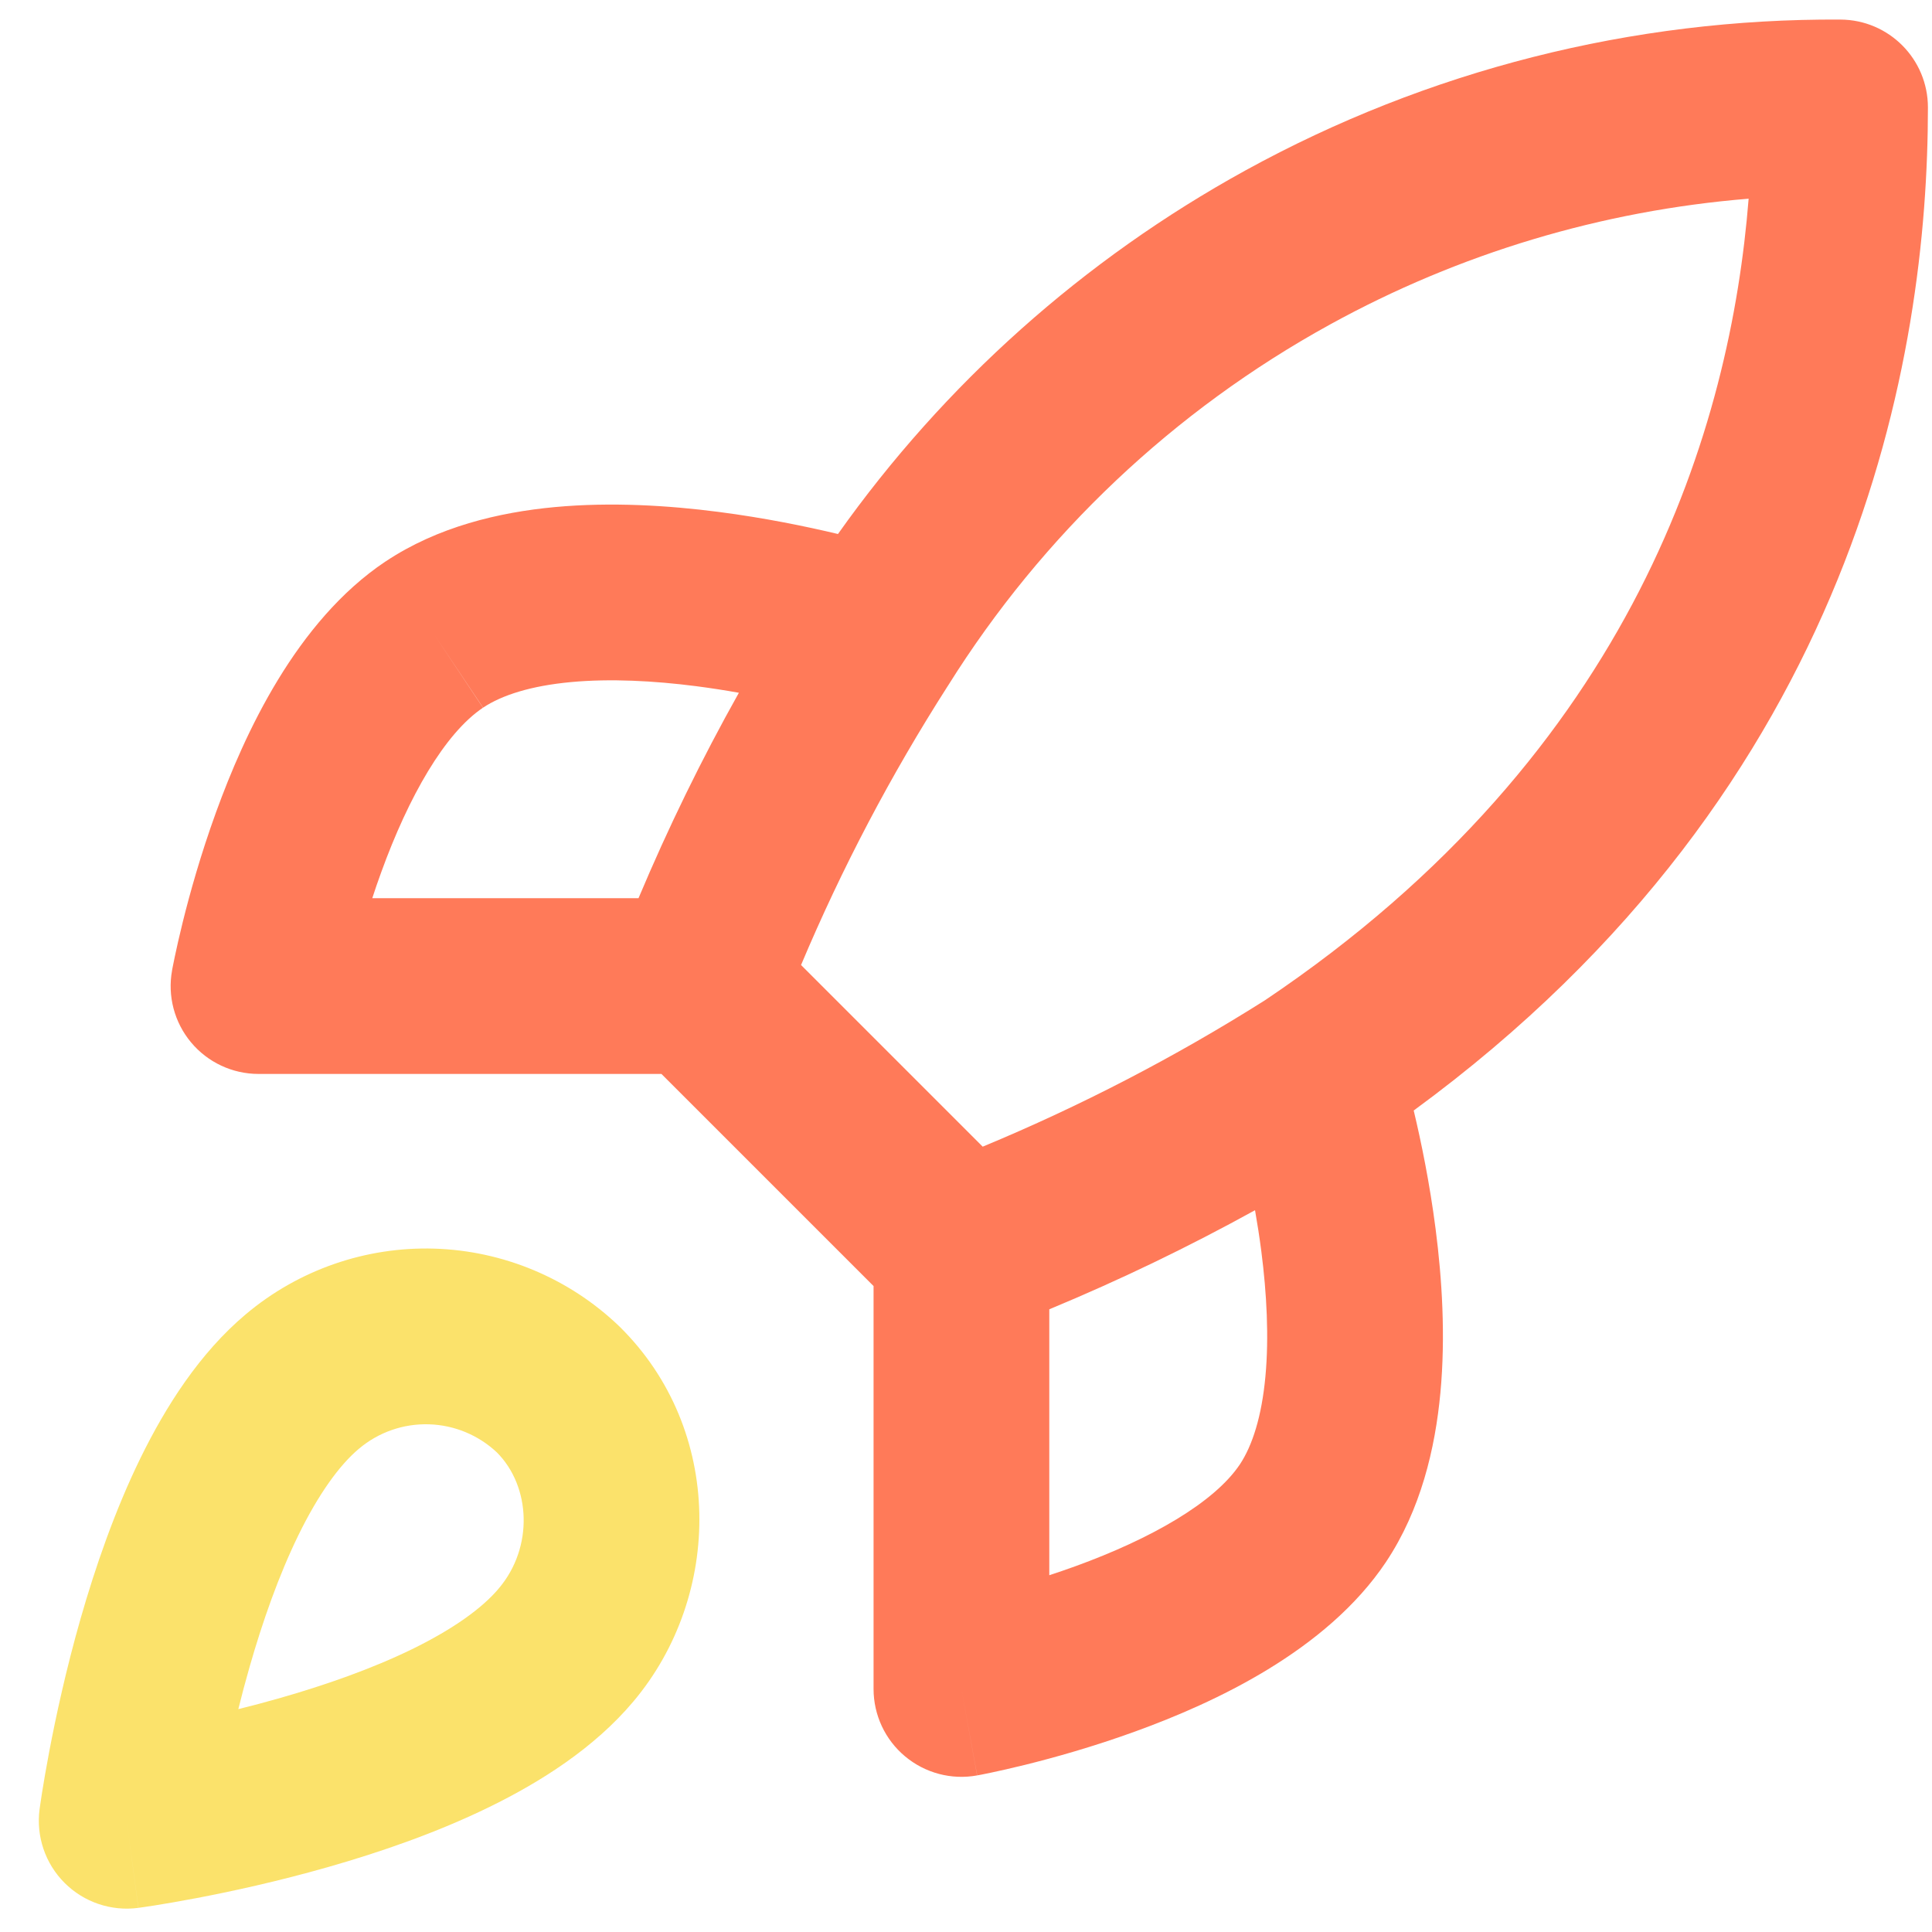
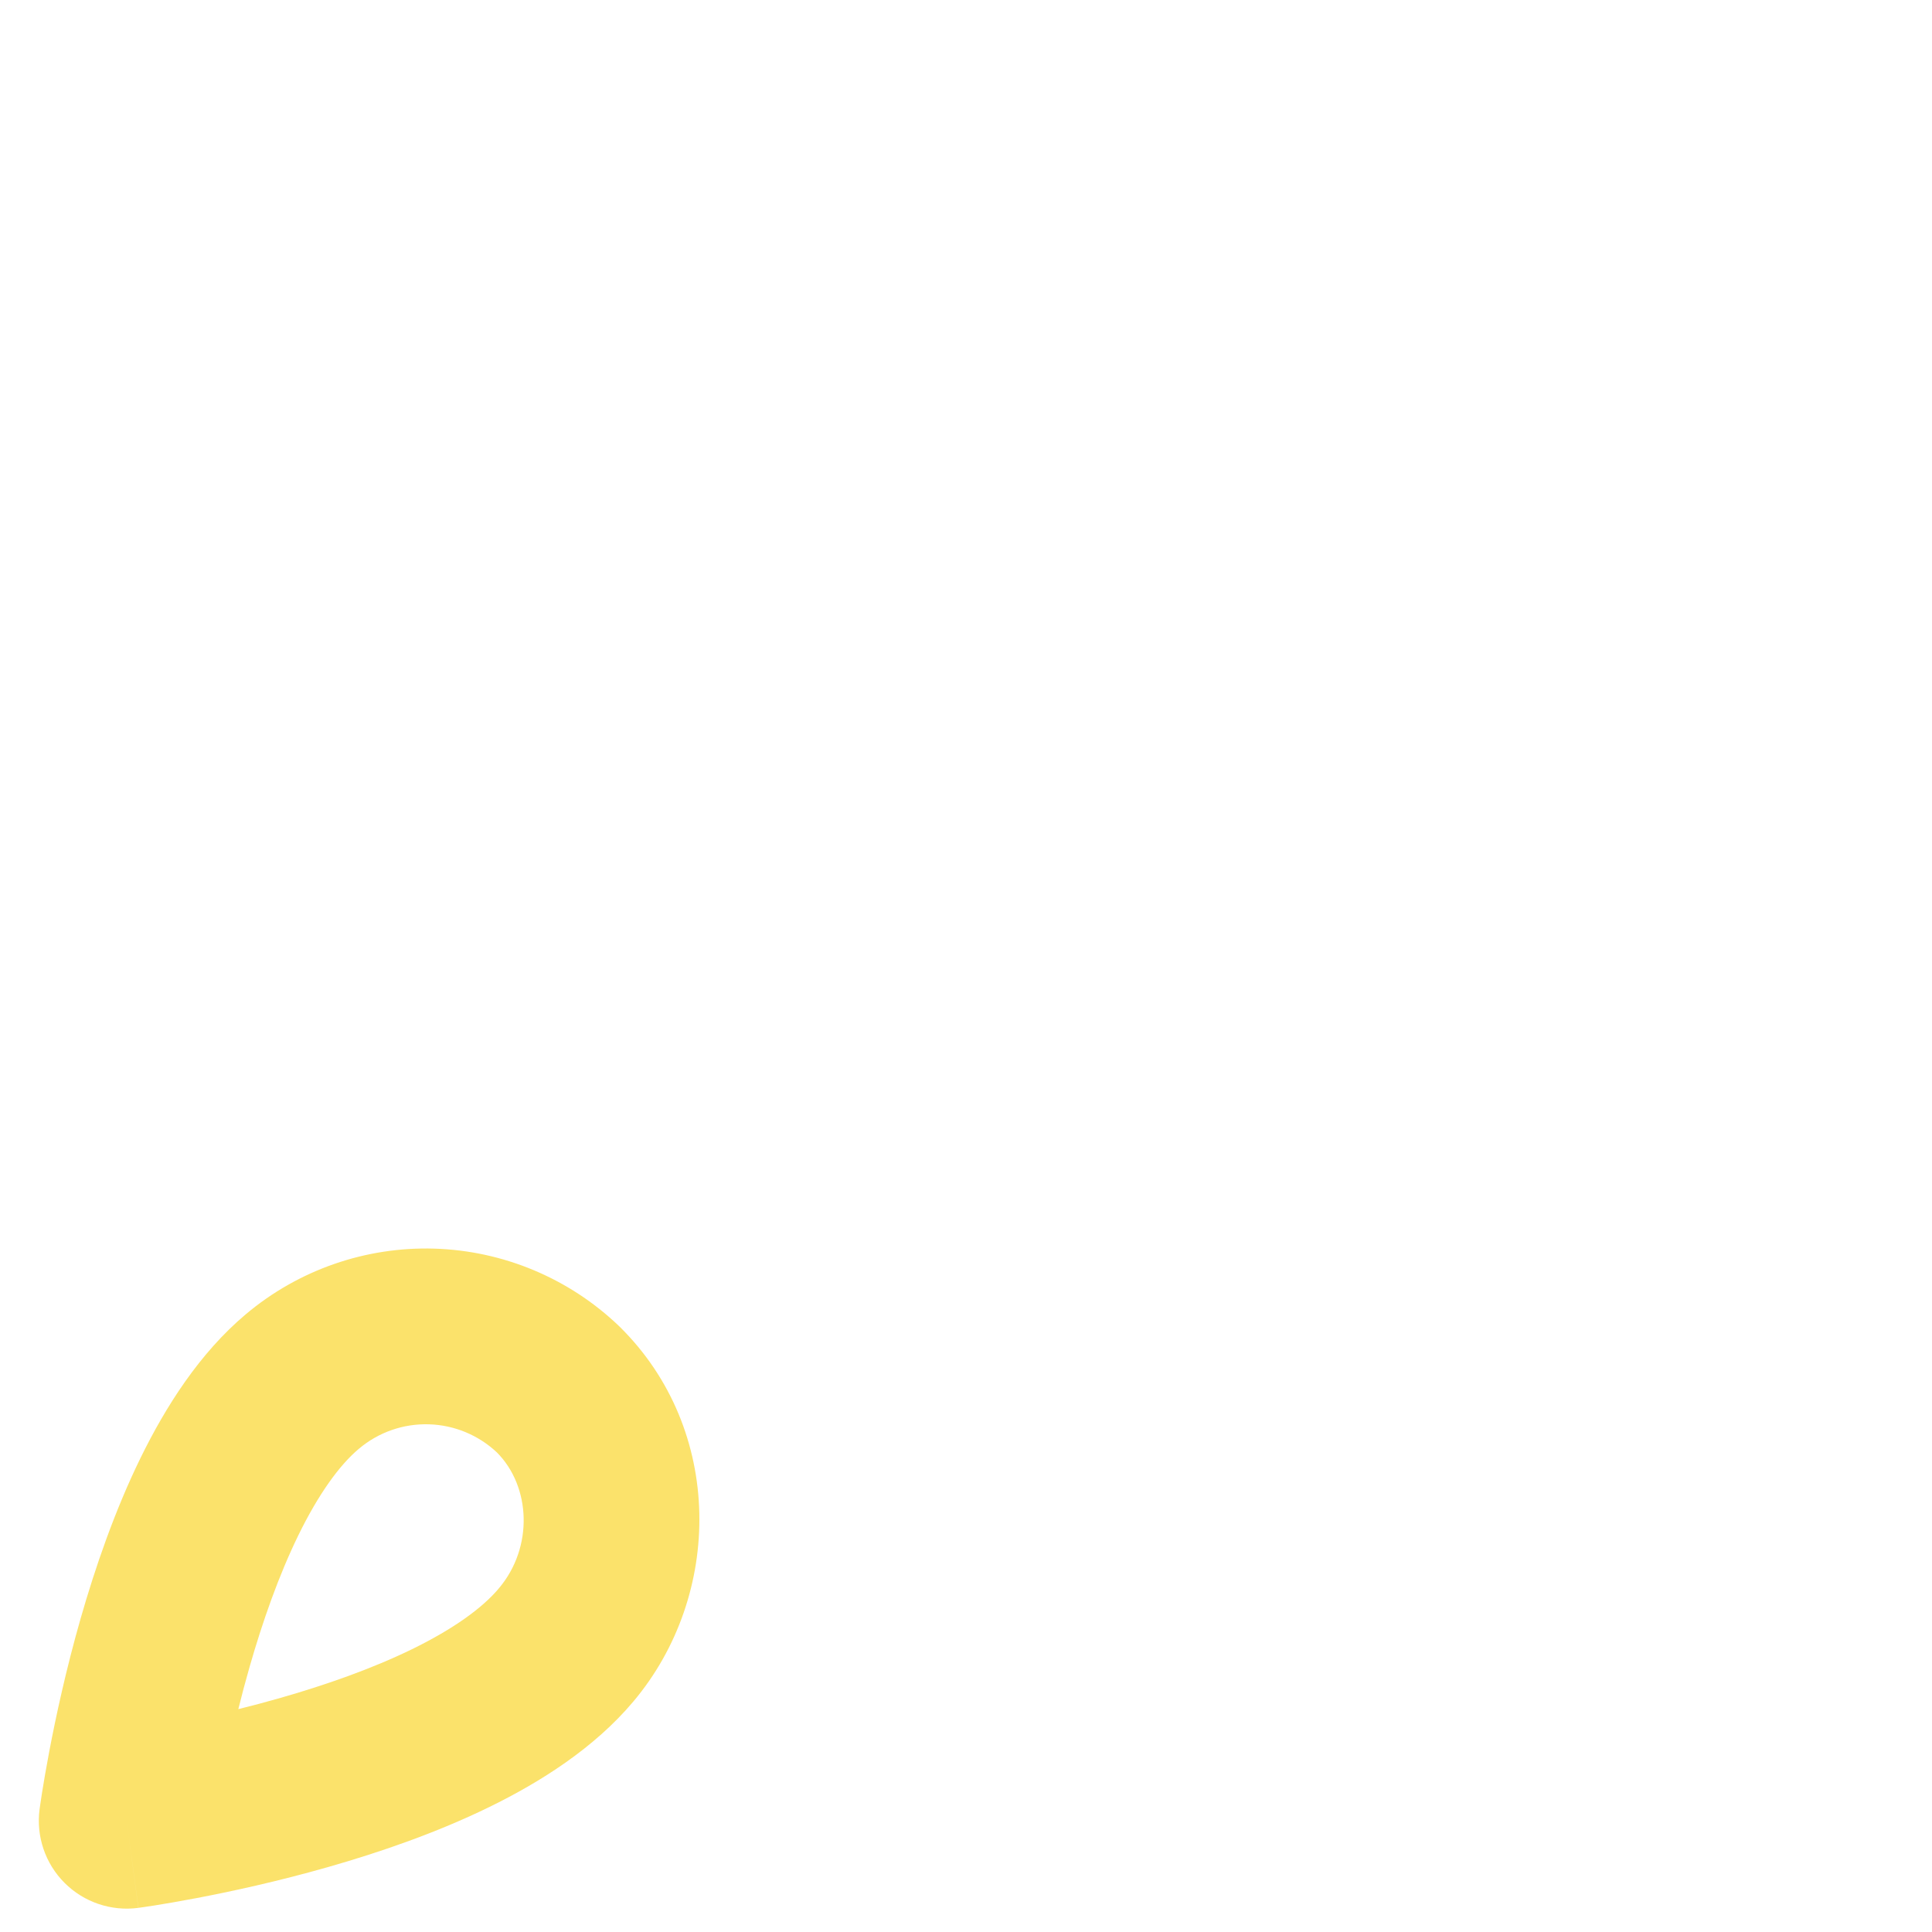
<svg xmlns="http://www.w3.org/2000/svg" width="45" height="45" viewBox="0 0 45 45" fill="none">
-   <path fill-rule="evenodd" clip-rule="evenodd" d="M40.729 4.628C37.316 4.905 33.992 5.9 30.979 7.558C27.344 9.557 24.282 12.452 22.082 15.969L22.07 15.987C20.75 18.05 19.608 20.221 18.658 22.477L22.889 26.708C25.172 25.76 27.371 24.62 29.462 23.299C38.11 17.491 40.311 9.896 40.729 4.628ZM29.232 28.188C27.679 29.045 26.079 29.816 24.44 30.496V36.69C24.637 36.626 24.839 36.556 25.044 36.482C26.809 35.842 28.281 35 28.878 34.11C29.171 33.67 29.388 32.991 29.474 32.06C29.559 31.145 29.505 30.131 29.379 29.148C29.336 28.816 29.286 28.494 29.232 28.188ZM22.393 39.34L22.759 41.353C22.162 41.462 21.548 41.299 21.082 40.91C20.616 40.522 20.347 39.946 20.347 39.34V29.955L15.406 25.014H6.021C5.414 25.014 4.839 24.745 4.45 24.279C4.061 23.813 3.899 23.199 4.008 22.602L6.021 22.967C4.008 22.602 4.008 22.602 4.008 22.602L4.008 22.598L4.01 22.591L4.013 22.571L4.026 22.505C4.037 22.45 4.052 22.372 4.073 22.275C4.114 22.081 4.175 21.807 4.257 21.475C4.421 20.814 4.674 19.905 5.031 18.921C5.695 17.09 6.899 14.47 8.976 13.08L8.979 13.079C10.197 12.267 11.625 11.932 12.922 11.811C14.238 11.689 15.574 11.773 16.735 11.923C17.811 12.062 18.783 12.263 19.518 12.438C21.996 8.941 25.238 6.044 29.006 3.971C33.252 1.636 38.026 0.426 42.871 0.456C43.997 0.463 44.905 1.377 44.905 2.502C44.905 8.254 43.292 18.276 32.928 25.866C33.103 26.598 33.301 27.561 33.438 28.625C33.588 29.787 33.672 31.123 33.55 32.438C33.429 33.736 33.094 35.164 32.282 36.382L32.281 36.384C30.891 38.461 28.271 39.666 26.44 40.33C25.456 40.687 24.547 40.94 23.886 41.104C23.554 41.186 23.28 41.247 23.086 41.288C22.989 41.308 22.911 41.324 22.856 41.335L22.79 41.347L22.77 41.351L22.763 41.352L22.761 41.353C22.761 41.353 22.759 41.353 22.393 39.34ZM14.872 20.921C15.561 19.283 16.341 17.685 17.21 16.136C16.893 16.079 16.558 16.027 16.212 15.982C15.23 15.856 14.215 15.802 13.301 15.887C12.37 15.973 11.691 16.19 11.251 16.483L11.252 16.482L10.114 14.781L11.249 16.484L11.251 16.483C10.361 17.079 9.519 18.551 8.879 20.317C8.804 20.522 8.735 20.724 8.671 20.921H14.872Z" fill="#FF7A59" />
-   <path fill-rule="evenodd" clip-rule="evenodd" d="M5.726 30.611C6.953 29.578 8.517 29.034 10.12 29.083C11.723 29.133 13.252 29.773 14.412 30.881L14.437 30.905C16.869 33.306 16.838 37.16 14.749 39.635C13.843 40.712 12.595 41.504 11.395 42.09C10.171 42.688 8.85 43.142 7.663 43.481C6.47 43.823 5.369 44.06 4.569 44.212C4.167 44.288 3.837 44.344 3.605 44.381C3.489 44.399 3.397 44.413 3.332 44.422L3.255 44.433L3.233 44.436L3.224 44.438C3.224 44.438 3.222 44.438 2.951 42.409C0.922 42.138 0.922 42.137 0.922 42.137L0.924 42.127L0.927 42.105L0.938 42.028C0.947 41.963 0.961 41.871 0.979 41.755C1.016 41.523 1.072 41.193 1.148 40.791C1.3 39.991 1.537 38.89 1.878 37.697C2.218 36.511 2.672 35.189 3.27 33.965C3.857 32.765 4.648 31.517 5.726 30.611ZM2.951 42.409L0.922 42.137C0.838 42.769 1.053 43.406 1.504 43.856C1.955 44.307 2.59 44.522 3.222 44.438L2.951 42.409ZM5.551 39.809C5.868 39.731 6.199 39.643 6.537 39.546C7.586 39.246 8.662 38.869 9.599 38.412C10.558 37.943 11.233 37.456 11.616 37L11.62 36.995C12.431 36.036 12.363 34.622 11.573 33.829C11.144 33.426 10.582 33.193 9.994 33.175C9.399 33.156 8.818 33.358 8.363 33.742L8.36 33.744C7.904 34.127 7.417 34.802 6.948 35.762C6.491 36.698 6.114 37.774 5.814 38.823C5.717 39.161 5.629 39.492 5.551 39.809Z" fill="#FBE26B" />
+   <path fill-rule="evenodd" clip-rule="evenodd" d="M5.726 30.611C6.953 29.578 8.517 29.034 10.12 29.083C11.723 29.133 13.252 29.773 14.412 30.881L14.437 30.905C16.869 33.306 16.838 37.16 14.749 39.635C13.843 40.712 12.595 41.504 11.395 42.09C10.171 42.688 8.85 43.142 7.663 43.481C6.47 43.823 5.369 44.06 4.569 44.212C4.167 44.288 3.837 44.344 3.605 44.381C3.489 44.399 3.397 44.413 3.332 44.422L3.255 44.433L3.233 44.436L3.224 44.438C3.224 44.438 3.222 44.438 2.951 42.409C0.922 42.138 0.922 42.137 0.922 42.137L0.924 42.127L0.927 42.105L0.938 42.028C0.947 41.963 0.961 41.871 0.979 41.755C1.016 41.523 1.072 41.193 1.148 40.791C1.3 39.991 1.537 38.89 1.878 37.697C2.218 36.511 2.672 35.189 3.27 33.965C3.857 32.765 4.648 31.517 5.726 30.611M2.951 42.409L0.922 42.137C0.838 42.769 1.053 43.406 1.504 43.856C1.955 44.307 2.59 44.522 3.222 44.438L2.951 42.409ZM5.551 39.809C5.868 39.731 6.199 39.643 6.537 39.546C7.586 39.246 8.662 38.869 9.599 38.412C10.558 37.943 11.233 37.456 11.616 37L11.62 36.995C12.431 36.036 12.363 34.622 11.573 33.829C11.144 33.426 10.582 33.193 9.994 33.175C9.399 33.156 8.818 33.358 8.363 33.742L8.36 33.744C7.904 34.127 7.417 34.802 6.948 35.762C6.491 36.698 6.114 37.774 5.814 38.823C5.717 39.161 5.629 39.492 5.551 39.809Z" fill="#FBE26B" />
</svg>